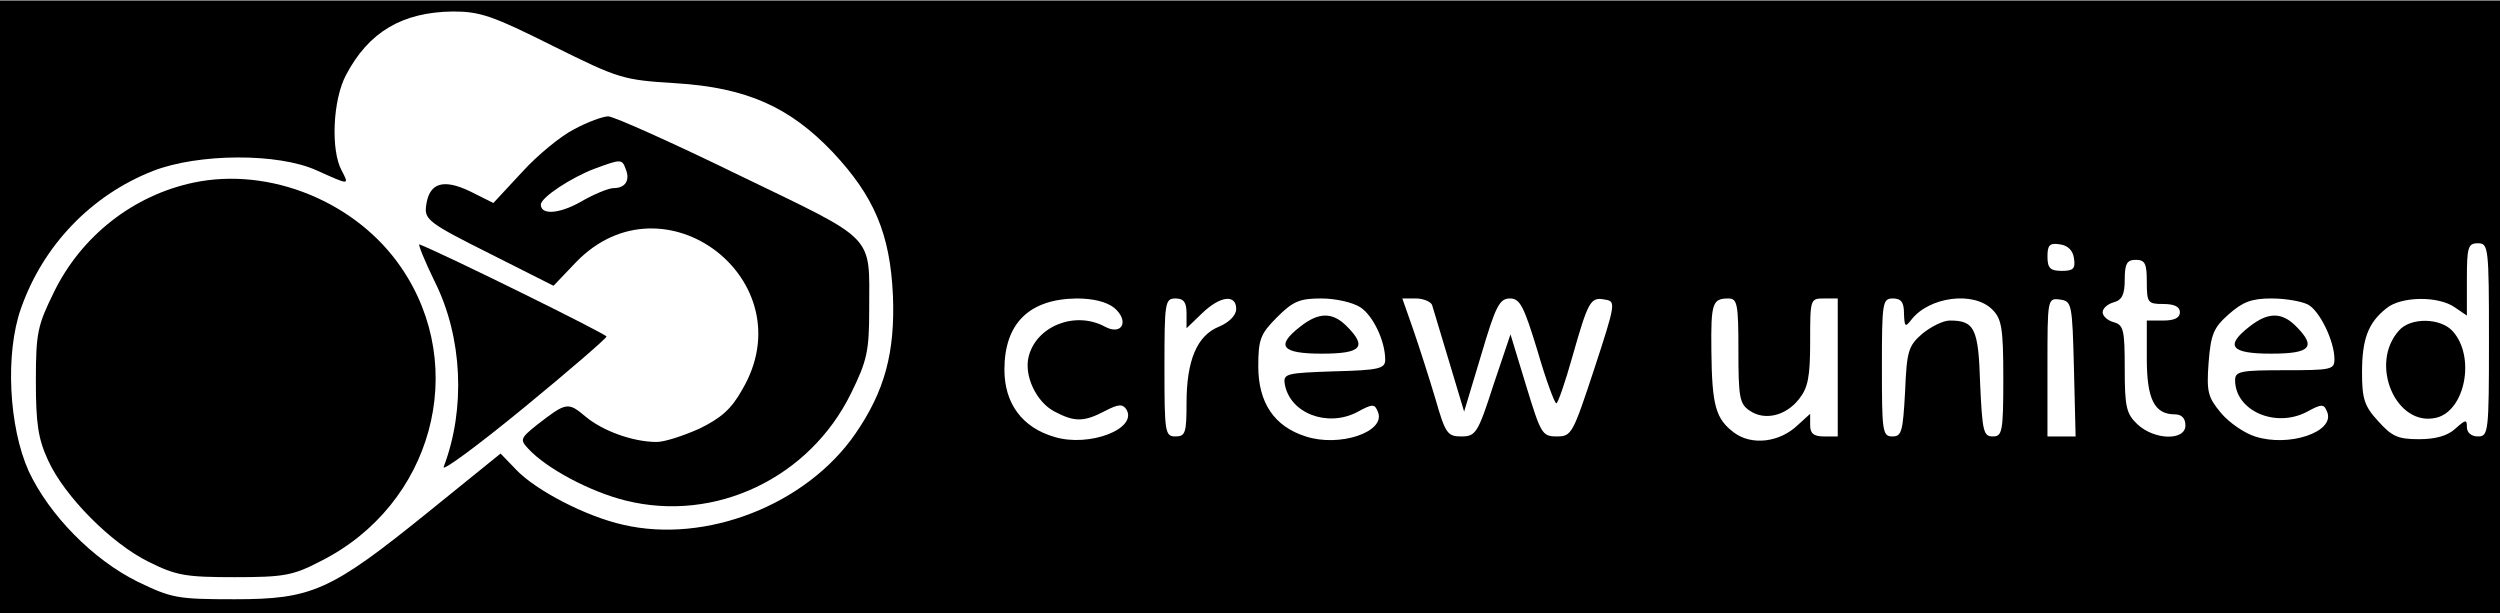
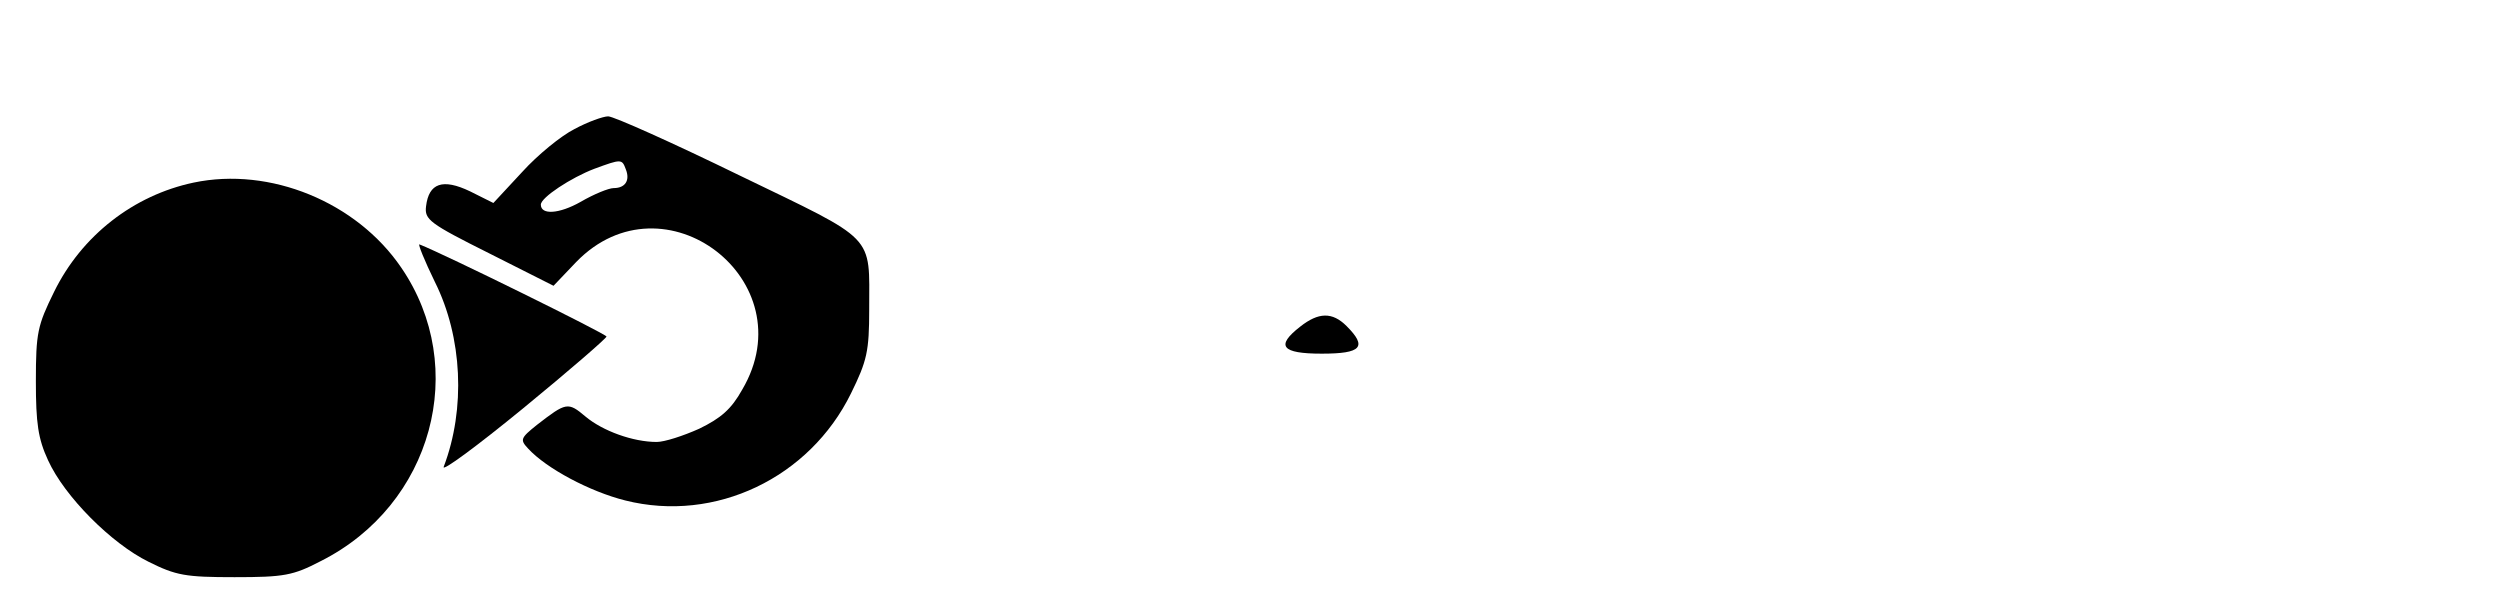
<svg xmlns="http://www.w3.org/2000/svg" viewBox="0 0 453 111" width="163" height="40">
  <style>.a{fill:#fff}</style>
  <path fill-rule="evenodd" class="a" d="m453 0v111h-453v-111z" />
-   <path d="m0 55.5v55.5h226.5 226.5v-55.5-55.5h-226.5-226.5zm100.1-47.3c12.1 6 12.7 6.2 22.4 6.8 12.8 0.8 20.6 4.3 28.4 12.5 7.5 8 10.4 14.8 10.9 26 0.4 10.3-1.5 17.3-6.8 25-8.9 12.9-27.1 20-42.1 16.5-6.7-1.5-15.8-6.2-19.4-10l-2.8-2.9-13.1 10.6c-17.7 14.3-21 15.8-35.1 15.8-10.4 0-11.4-0.2-17.6-3.2-8.1-4-16-12.1-19.7-20-3.6-8-4.3-21.3-1.4-29.5 4-11.4 12.7-20.5 23.9-24.9 8.2-3.2 22.7-3.3 29.7-0.1 6 2.7 5.9 2.7 4.5 0-2-3.7-1.6-12.8 0.8-17.3 4.1-7.8 10.2-11.4 19.4-11.5 4.9 0 7.2 0.8 18 6.2zm275.7 38.5c0.3 1.9-0.1 2.3-2.2 2.3-2.1 0-2.6-0.5-2.6-2.6 0-2.1 0.4-2.5 2.3-2.2 1.4 0.2 2.3 1.1 2.5 2.5zm75.2 14.8c0 16.8-0.1 17.5-2 17.5-1.2 0-2-0.7-2-1.7 0-1.4-0.2-1.4-2.1 0.3-1.4 1.3-3.6 1.9-6.6 1.9-3.8 0-4.9-0.5-7.4-3.3-2.5-2.7-2.9-4.1-2.9-8.8 0-6 1.1-9 4.4-11.6 2.6-2.2 9.4-2.3 12.4-0.2l2.2 1.5v-6.5c0-5.9 0.2-6.6 2-6.6 1.9 0 2 0.7 2 17.5zm-62-10.5c0 3.8 0.2 4 3 4q3 0 3 1.5 0 1.5-3 1.5h-3v6.9c0 7.4 1.4 10.1 5.1 10.1 1.2 0 1.9 0.7 1.9 2 0 2.8-5.6 2.7-8.7-0.2-2-1.9-2.3-3.1-2.3-10.1 0-7-0.2-7.9-2-8.4-1.1-0.3-2-1.1-2-1.8 0-0.7 0.9-1.5 2-1.8 1.5-0.4 2-1.4 2-4.1 0-2.9 0.4-3.6 2-3.6 1.7 0 2 0.7 2 4zm-187.1 4.7c2.8 2.4 1.4 5.1-1.7 3.4-5.4-2.9-12.4-0.1-13.8 5.4-0.9 3.5 1.4 8.3 4.7 10 3.6 1.9 5.3 1.9 9.1-0.1 2.5-1.3 3.2-1.3 3.9-0.3 2.1 3.5-6.7 6.9-13 5-5.9-1.7-9.1-6.1-9.1-12.2 0-8.4 4.5-12.8 13.1-12.9 3 0 5.4 0.6 6.8 1.7zm13.1 1v2.7l2.8-2.7c3.3-3.2 6.2-3.5 6.2-0.8 0 1.1-1.2 2.4-3.1 3.2-4 1.6-5.9 6.1-5.9 13.9 0 5.3-0.2 6-2 6-1.9 0-2-0.7-2-12.5 0-11.8 0.1-12.5 2-12.5 1.5 0 2 0.7 2 2.7zm31.5-1.1c2.3 1.5 4.5 6.1 4.5 9.5 0 1.6-1.1 1.9-9.2 2.1-8.7 0.3-9.3 0.4-9 2.3 0.9 5.3 7.7 7.9 13.1 5.1 2.9-1.6 3.2-1.5 3.8 0 1.4 3.6-7 6.4-13.1 4.4-5.7-1.8-8.6-6.1-8.6-12.7 0-4.9 0.4-5.9 3.4-8.9 2.9-2.9 4.1-3.4 8-3.4 2.6 0 5.7 0.7 7.1 1.6zm13-0.4c0.2 0.7 1.6 5.3 3.1 10.3l2.7 9 3.1-10.3c2.6-8.8 3.3-10.2 5.2-10.2 1.8 0 2.5 1.3 5 9.5 1.5 5.2 3.1 9.5 3.4 9.5 0.3 0 1.6-3.8 2.9-8.4 2.9-10.2 3.3-10.9 5.9-10.4 2 0.3 2 0.6-1.9 12.5-3.9 11.8-4.1 12.3-6.8 12.3-2.7 0-2.9-0.5-5.6-9.3l-2.8-9.2-3.1 9.2c-2.8 8.7-3.2 9.3-5.8 9.3-2.5 0-2.9-0.5-4.7-6.8-1.1-3.7-2.9-9.3-4-12.5l-2-5.7h2.5c1.3 0 2.7 0.6 2.9 1.2zm55.5 8.2c0 8.4 0.2 9.7 2 10.9 2.7 1.9 6.6 1 9-2.1 1.6-2 2-4 2-10.3 0-7.8 0-7.9 2.5-7.9h2.5v12.5 12.5h-2.5c-1.8 0-2.5-0.5-2.5-2v-2.1l-2.2 2c-3.3 3.2-8.4 3.8-11.6 1.4-3.3-2.5-4-4.8-4.1-14.9-0.1-8.6 0.2-9.4 3.1-9.4 1.6 0 1.8 1 1.8 9.4zm30-6.7c0.1 2.4 0.2 2.6 1.3 1.2 3.2-4.2 11.3-5.3 14.7-1.9 1.7 1.7 2 3.3 2 12.5 0 9.7-0.2 10.5-1.9 10.5-1.7 0-1.9-0.9-2.3-9.5-0.3-10.1-1-11.5-5.5-11.5-1.2 0-3.4 1.1-5 2.4-2.5 2.2-2.8 3.1-3.1 10.5-0.4 7.2-0.6 8.1-2.3 8.1-1.8 0-1.9-0.9-1.9-12.5 0-11.8 0.1-12.5 2-12.5 1.5 0 2 0.7 2 2.7zm30.8 10l0.3 12.3h-2.6-2.5v-12.6c0-12.4 0-12.5 2.3-12.2 2.1 0.3 2.2 0.7 2.5 12.5zm42.4-11.6c2.1 1.1 4.8 6.6 4.8 9.9 0 1.9-0.6 2-9 2-8 0-9 0.2-9 1.8 0 5.5 7.2 8.7 12.9 5.8 2.9-1.6 3.2-1.5 3.8 0 1.4 3.6-7 6.4-13.1 4.4-1.9-0.6-4.7-2.5-6.2-4.3-2.3-2.8-2.6-3.7-2.2-9.1 0.4-5.1 0.9-6.3 3.6-8.7 2.6-2.3 4.2-2.9 7.8-2.9 2.5 0 5.4 0.5 6.6 1.1z" />
  <path d="m104.1 23.3c-2.4 1.2-6.7 4.7-9.5 7.8l-5.2 5.6-4.2-2.1c-5-2.4-7.5-1.5-8 2.7-0.3 2.4 0.6 3.1 11.4 8.5l11.7 5.9 4.1-4.3c15.9-16.4 41.7 3.4 30.1 23.1-2 3.6-3.9 5.2-7.8 7.1-2.9 1.3-6.3 2.4-7.7 2.4-4.3 0-9.8-2-12.9-4.6-3.2-2.7-3.5-2.6-8.8 1.5-3 2.4-3.1 2.7-1.6 4.3 3.3 3.6 11.2 7.8 17.6 9.4 16.3 4.1 33.4-4.1 40.9-19.4 2.9-5.9 3.3-7.6 3.3-15.2 0-13.8 1.5-12.2-23.5-24.3-12.1-5.9-22.8-10.7-23.8-10.7-0.9 0-3.7 1-6.1 2.3zm9.3 7.3c0.8 2-0.1 3.4-2.2 3.4-0.9 0-3.6 1.1-6 2.5-3.9 2.2-7.2 2.4-7.2 0.5 0-1.3 5.5-4.9 9.7-6.5 4.9-1.8 5-1.8 5.7 0.1z" />
  <path d="m35.1 33c-10.9 2.3-20.3 9.6-25.3 19.8-3 6.1-3.3 7.4-3.3 16.2 0 7.6 0.4 10.4 2.2 14.3 3 6.6 11.5 15.1 18.2 18.4 5 2.5 6.7 2.8 15.6 2.8 9 0 10.6-0.3 15.6-2.9 20.3-10.2 27-35.1 14.6-53.2-8.1-11.9-23.8-18.3-37.6-15.4z" />
  <path d="m78.8 51c5 10 5.6 23 1.6 33.5-0.4 1 6.1-3.8 14.4-10.6 8.3-6.8 15.1-12.7 15.1-13 0.1-0.4-29.3-14.9-33.9-16.7-0.3-0.1 0.9 2.9 2.8 6.8z" />
-   <path d="m434.7 59.8c-5.5 6.1-0.5 17.6 6.8 15.8 5.2-1.3 7.1-11.1 2.9-15.7-2.2-2.4-7.6-2.5-9.7-0.1z" />
  <path d="m235.6 59.1c-4.5 3.5-3.4 4.9 3.9 4.9 7.2 0 8.3-1.2 4.5-5-2.6-2.6-5.1-2.5-8.4 0.1z" />
-   <path d="m407.6 59.1c-4.5 3.5-3.4 4.9 3.9 4.9 7.2 0 8.3-1.2 4.5-5-2.6-2.6-5.1-2.5-8.4 0.1z" />
</svg>